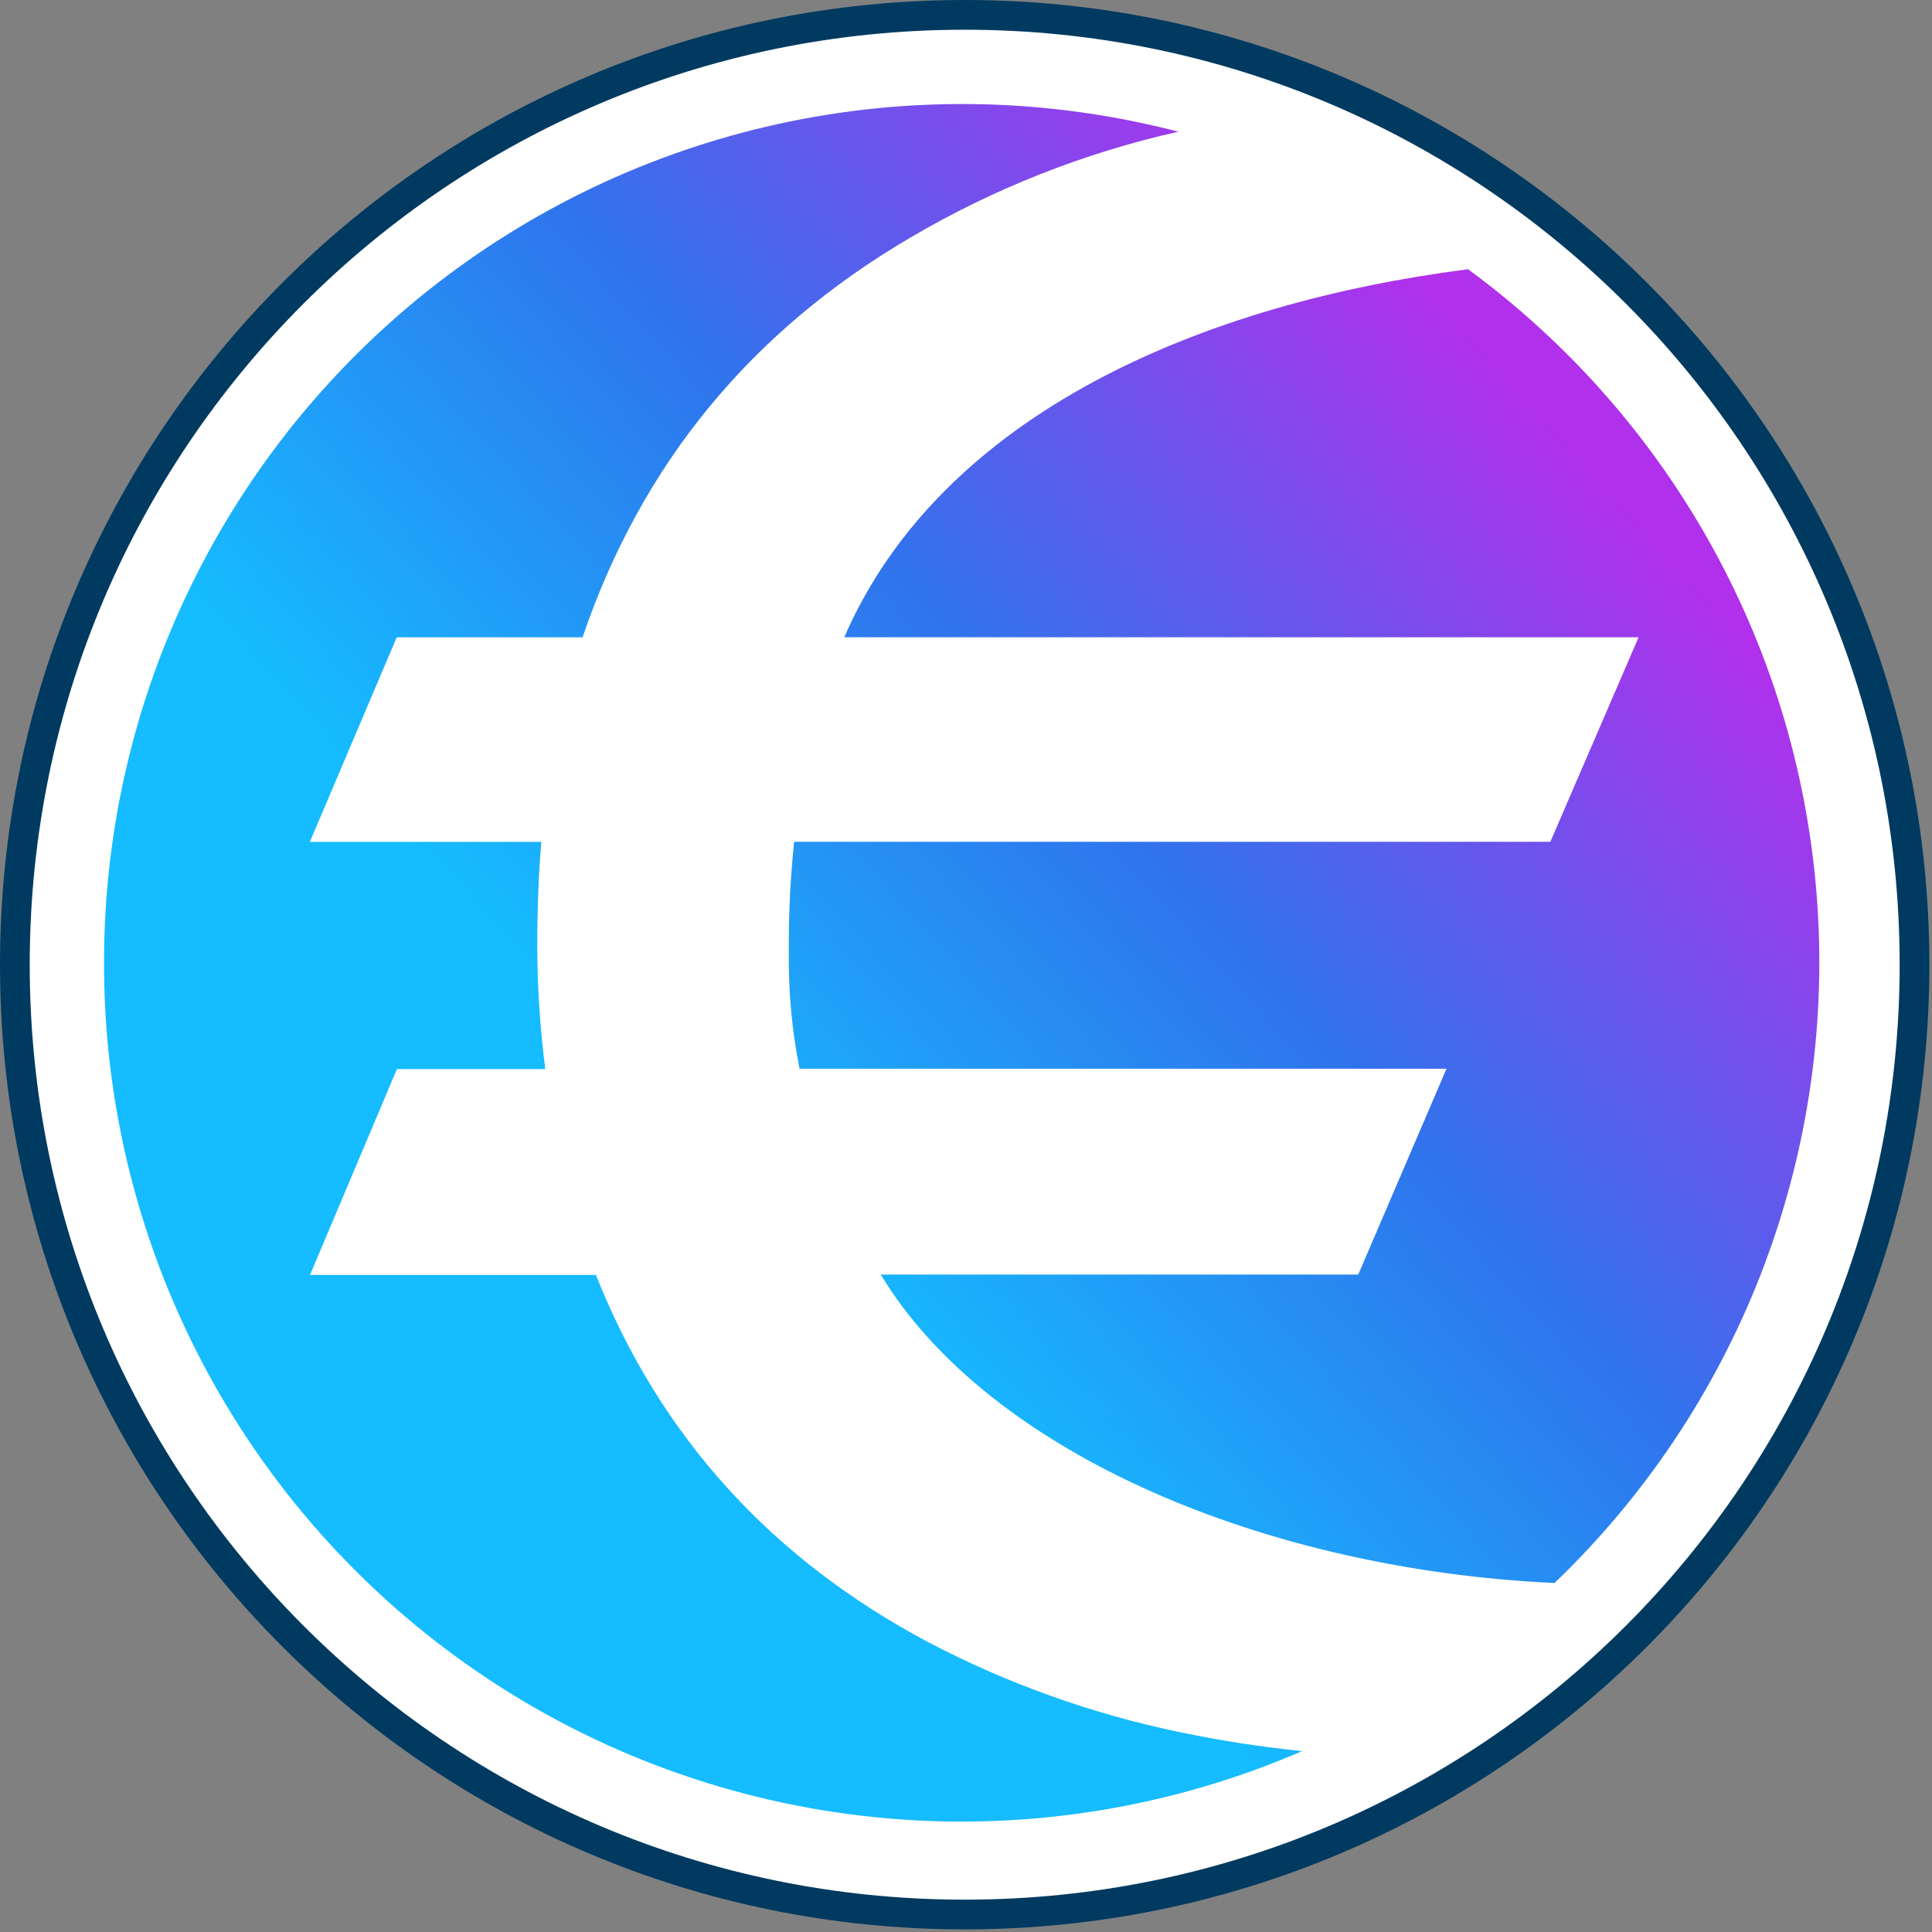
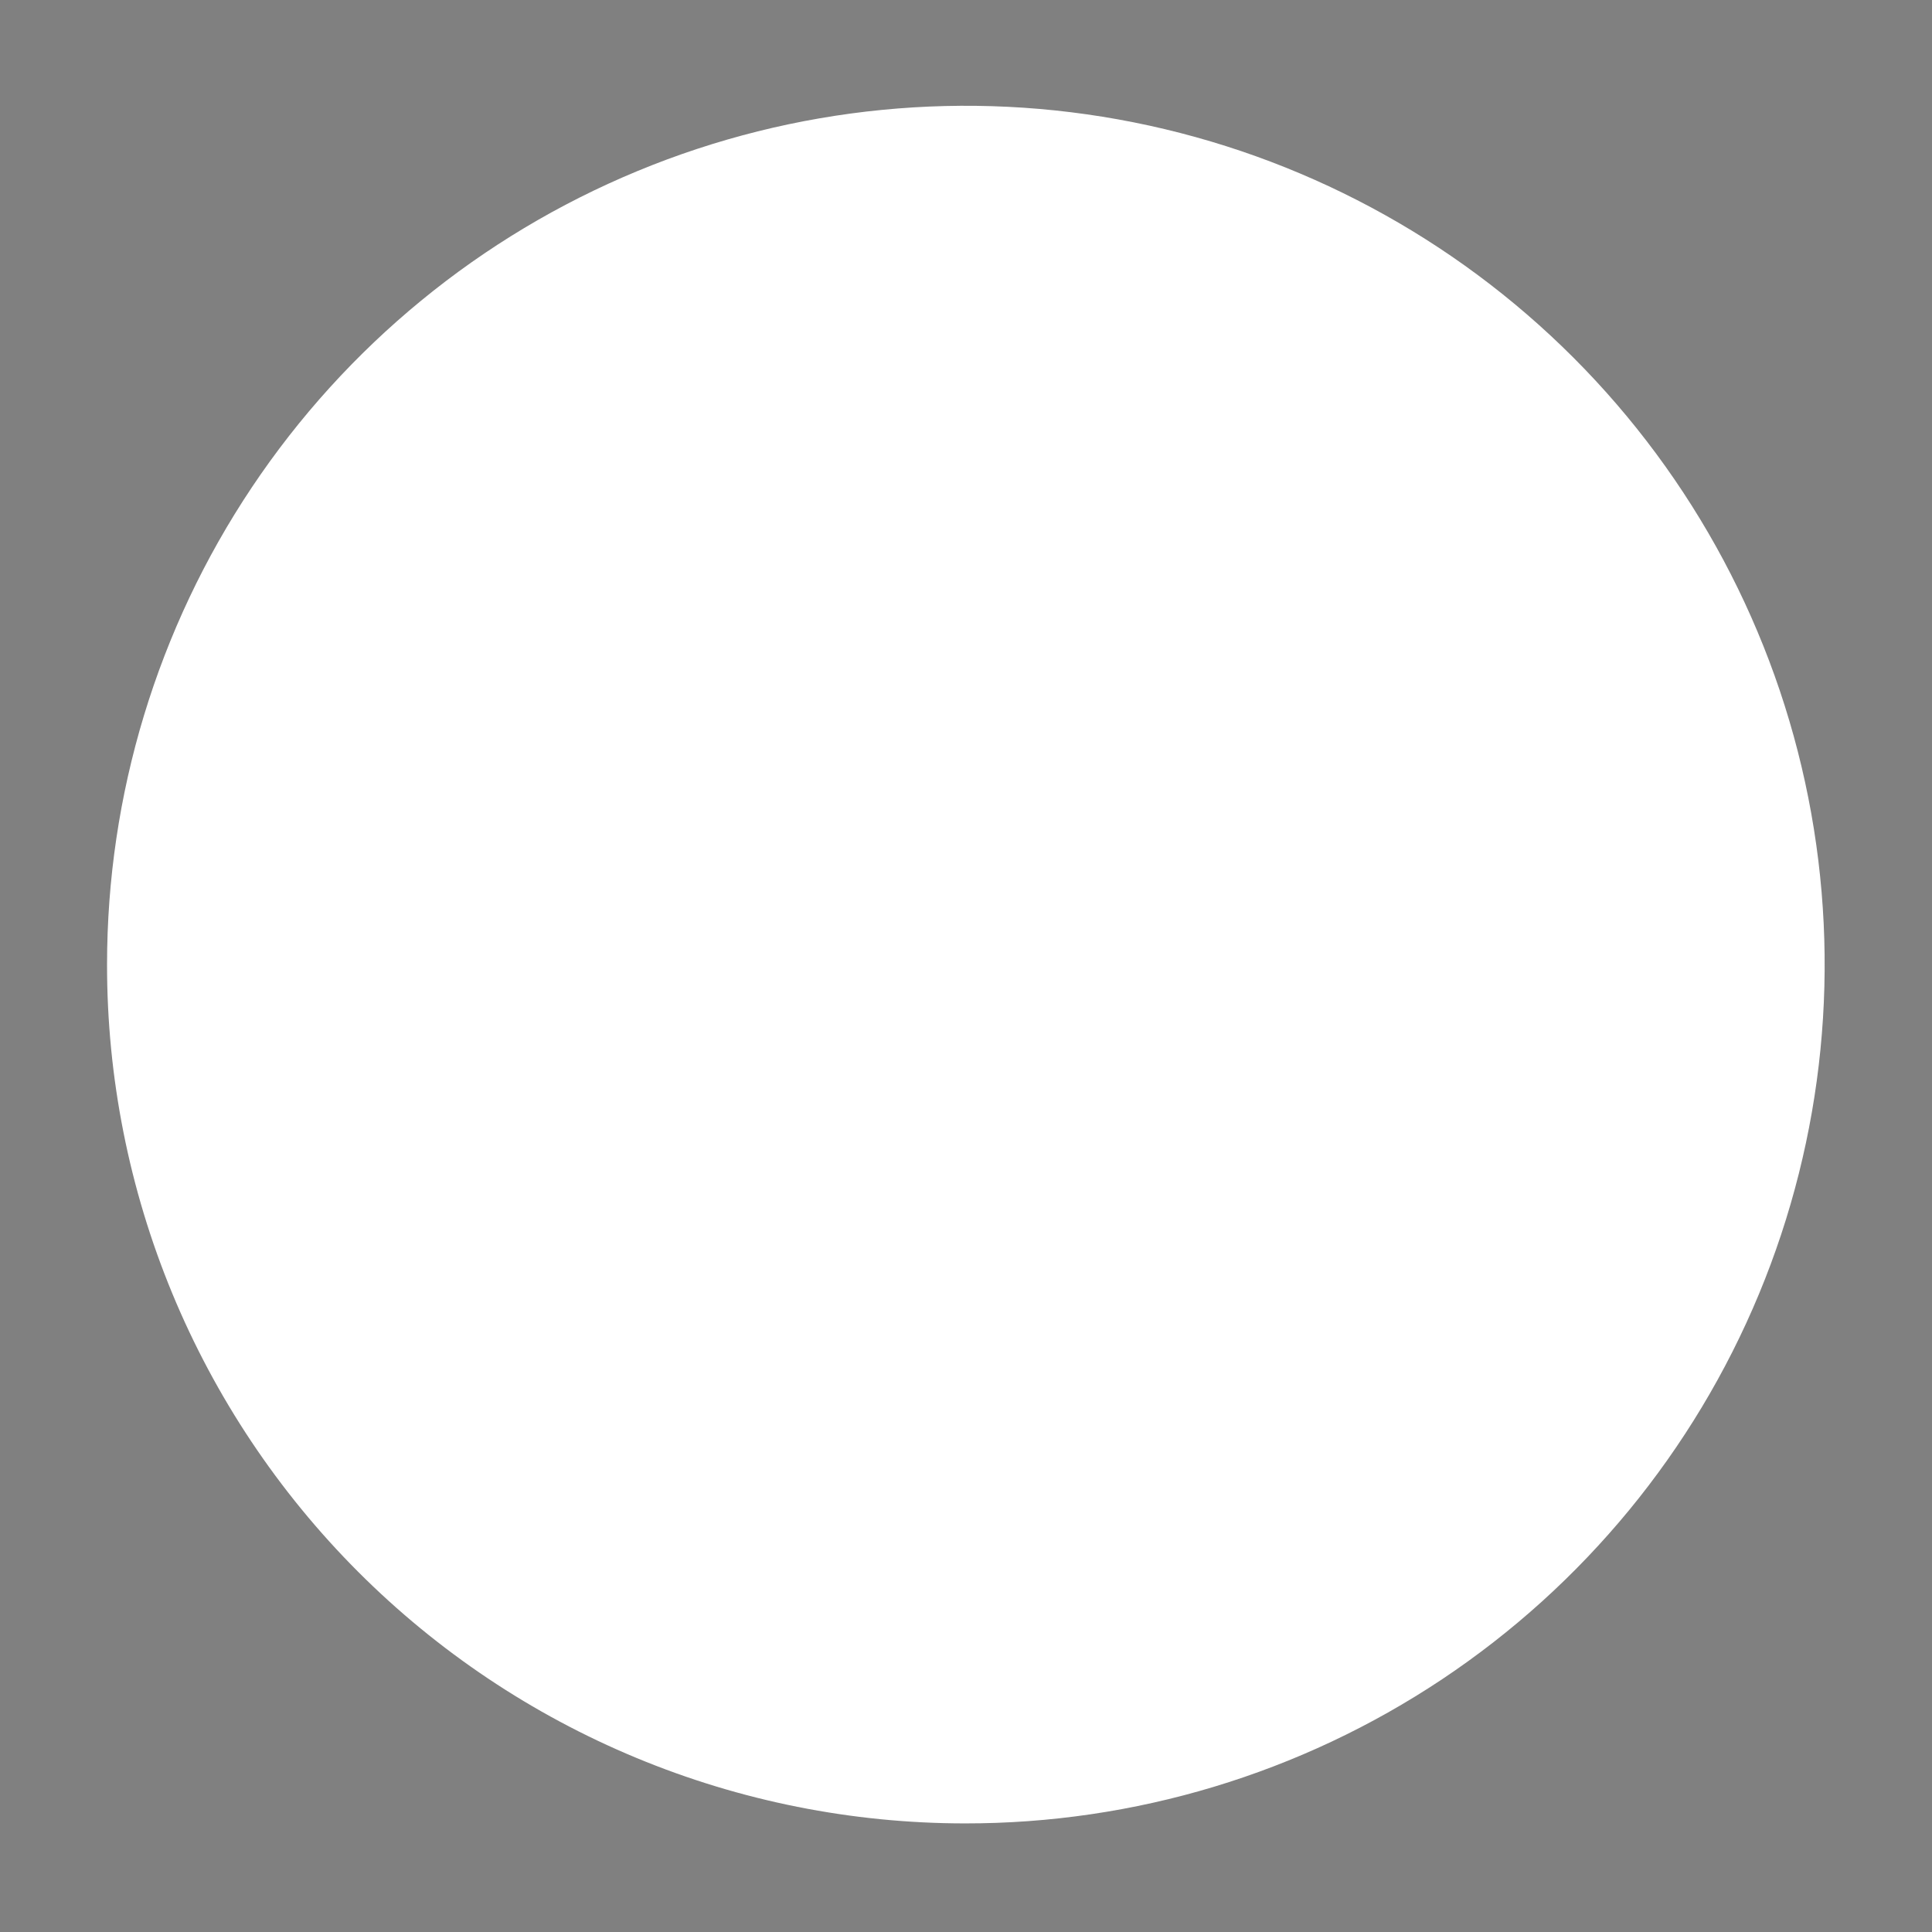
<svg xmlns="http://www.w3.org/2000/svg" width="130" height="130" viewBox="0 0 130 130" fill="none">
  <rect x="0" y="0" width="130" height="130" fill="#808080" stroke="none" />
-   <path d="M64.912 128.824C100.21 128.824 128.824 100.21 128.824 64.912C128.824 29.614 100.21 1 64.912 1C29.614 1 1 29.614 1 64.912C1 100.21 29.614 128.824 64.912 128.824Z" fill="white" stroke="#003A60" stroke-width="2" stroke-miterlimit="10" />
  <path d="M64.91 122.693C76.343 122.709 87.523 119.333 97.037 112.993C106.551 106.652 113.97 97.633 118.356 87.074C122.742 76.516 123.898 64.894 121.677 53.679C119.456 42.463 113.958 32.159 105.879 24.07C97.799 15.98 87.502 10.469 76.29 8.233C65.078 5.998 53.454 7.138 42.89 11.511C32.326 15.883 23.297 23.291 16.944 32.796C10.592 42.302 7.201 53.478 7.203 64.911C7.198 72.495 8.687 80.004 11.584 87.012C14.481 94.02 18.731 100.388 24.089 105.754C29.448 111.119 35.811 115.377 42.815 118.283C49.819 121.19 57.327 122.688 64.91 122.693Z" fill="white" />
-   <path fill-rule="evenodd" clip-rule="evenodd" d="M7 64.781C6.986 74.355 9.354 83.78 13.89 92.21C18.427 100.64 24.989 107.809 32.986 113.071C40.982 118.333 50.163 121.523 59.699 122.353C69.236 123.184 78.829 121.629 87.616 117.829C84.829 117.546 82.06 117.115 79.319 116.538C73.461 115.317 67.8 113.292 62.498 110.519C51.879 104.885 44.412 96.641 40.097 85.786H20.862L26.707 71.936H36.691C36.342 69.222 36.161 66.488 36.151 63.752C36.151 61.116 36.242 58.748 36.424 56.647H20.849L26.695 42.884H39.198C43.156 31.256 50.503 22.294 61.238 15.998C66.847 12.695 72.937 10.287 79.288 8.862C70.747 6.639 61.81 6.403 53.163 8.173C44.517 9.943 36.391 13.672 29.41 19.072C22.429 24.473 16.779 31.402 12.895 39.327C9.01 47.252 6.993 55.962 7 64.788V64.781ZM98.76 18.12C81.02 20.397 63.391 27.756 56.808 42.878H110.258L104.32 56.641H53.438C53.176 59.114 53.056 61.6 53.078 64.087C53.046 66.713 53.288 69.335 53.798 71.911H97.333L91.394 85.761H59.259C66.55 97.799 85.14 105.617 104.599 106.517C110.696 100.674 115.44 93.566 118.497 85.694C121.553 77.821 122.849 69.375 122.292 60.948C121.736 52.521 119.341 44.318 115.275 36.916C111.21 29.514 105.573 23.092 98.76 18.101V18.12Z" fill="url(#paint0_linear_2678_16414)" />
  <defs>
    <linearGradient id="paint0_linear_2678_16414" x1="37.937" y1="67.881" x2="94.073" y2="17.246" gradientUnits="userSpaceOnUse">
      <stop stop-color="#15BCFF" />
      <stop offset="0.485" stop-color="#3073EC" />
      <stop offset="1" stop-color="#B030EC" />
    </linearGradient>
  </defs>
</svg>